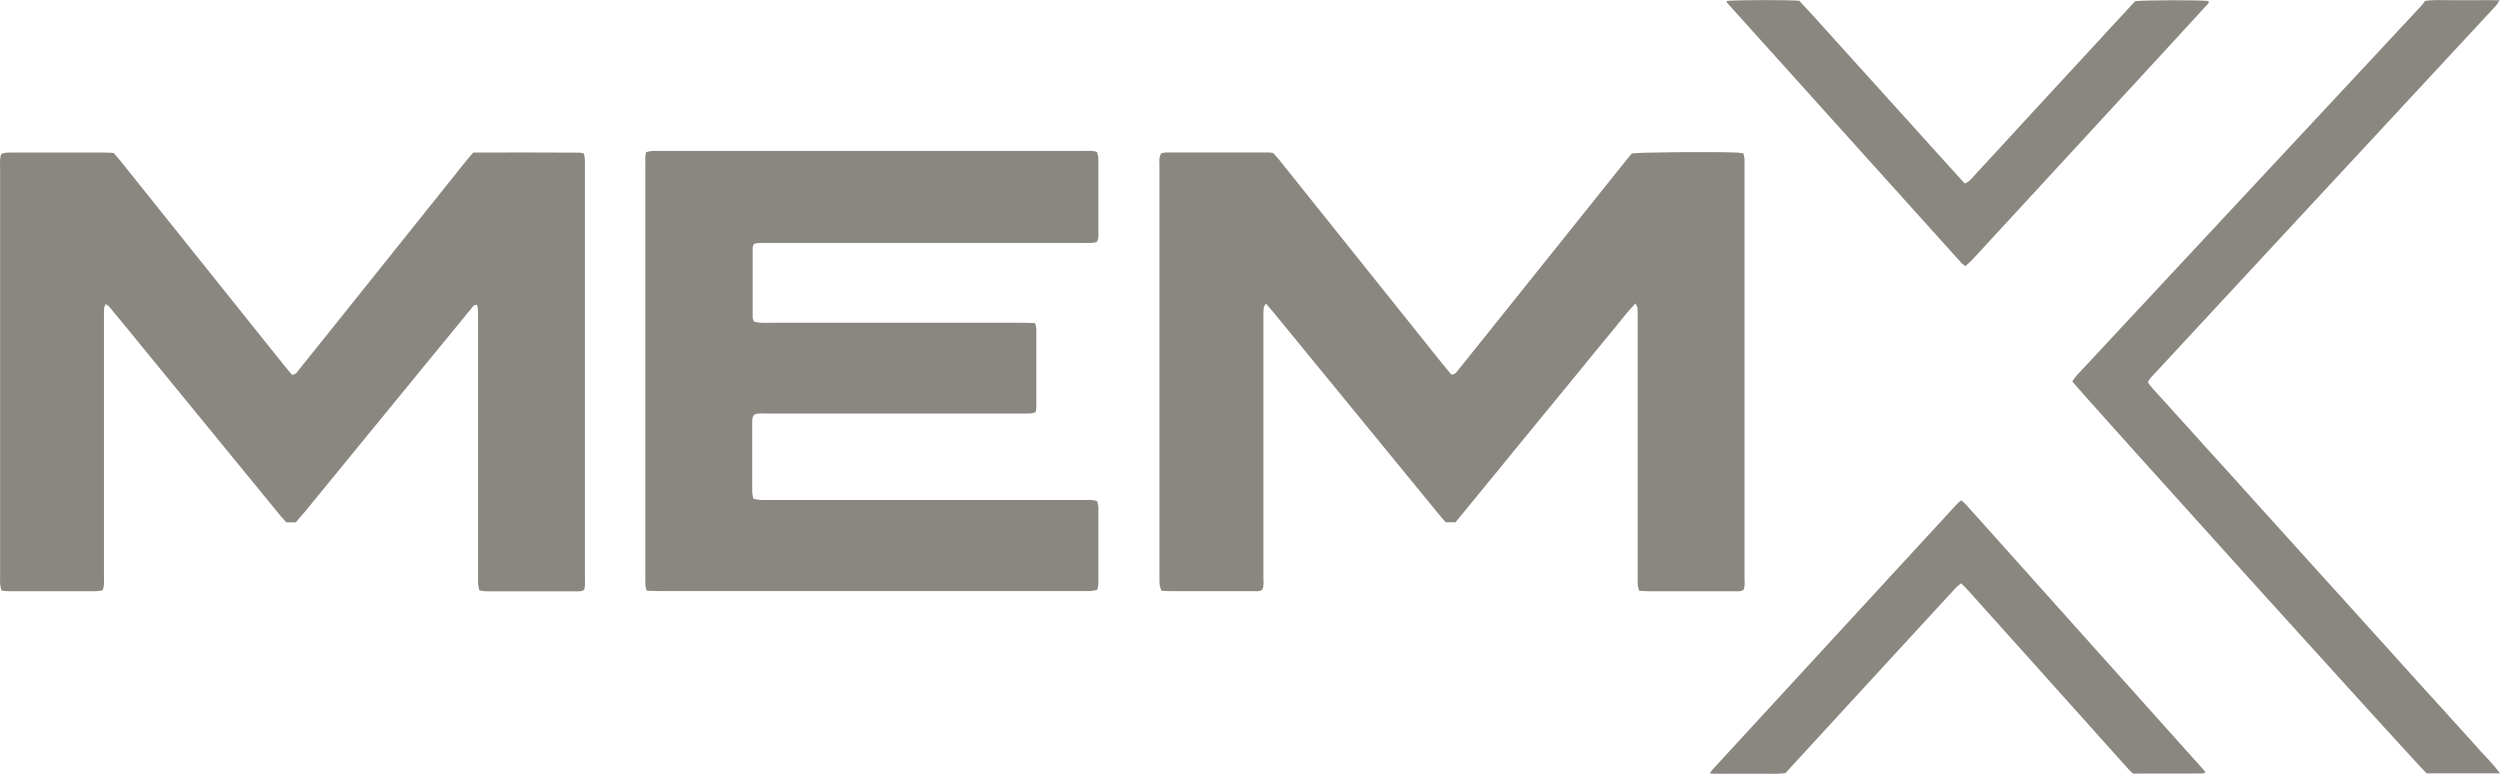
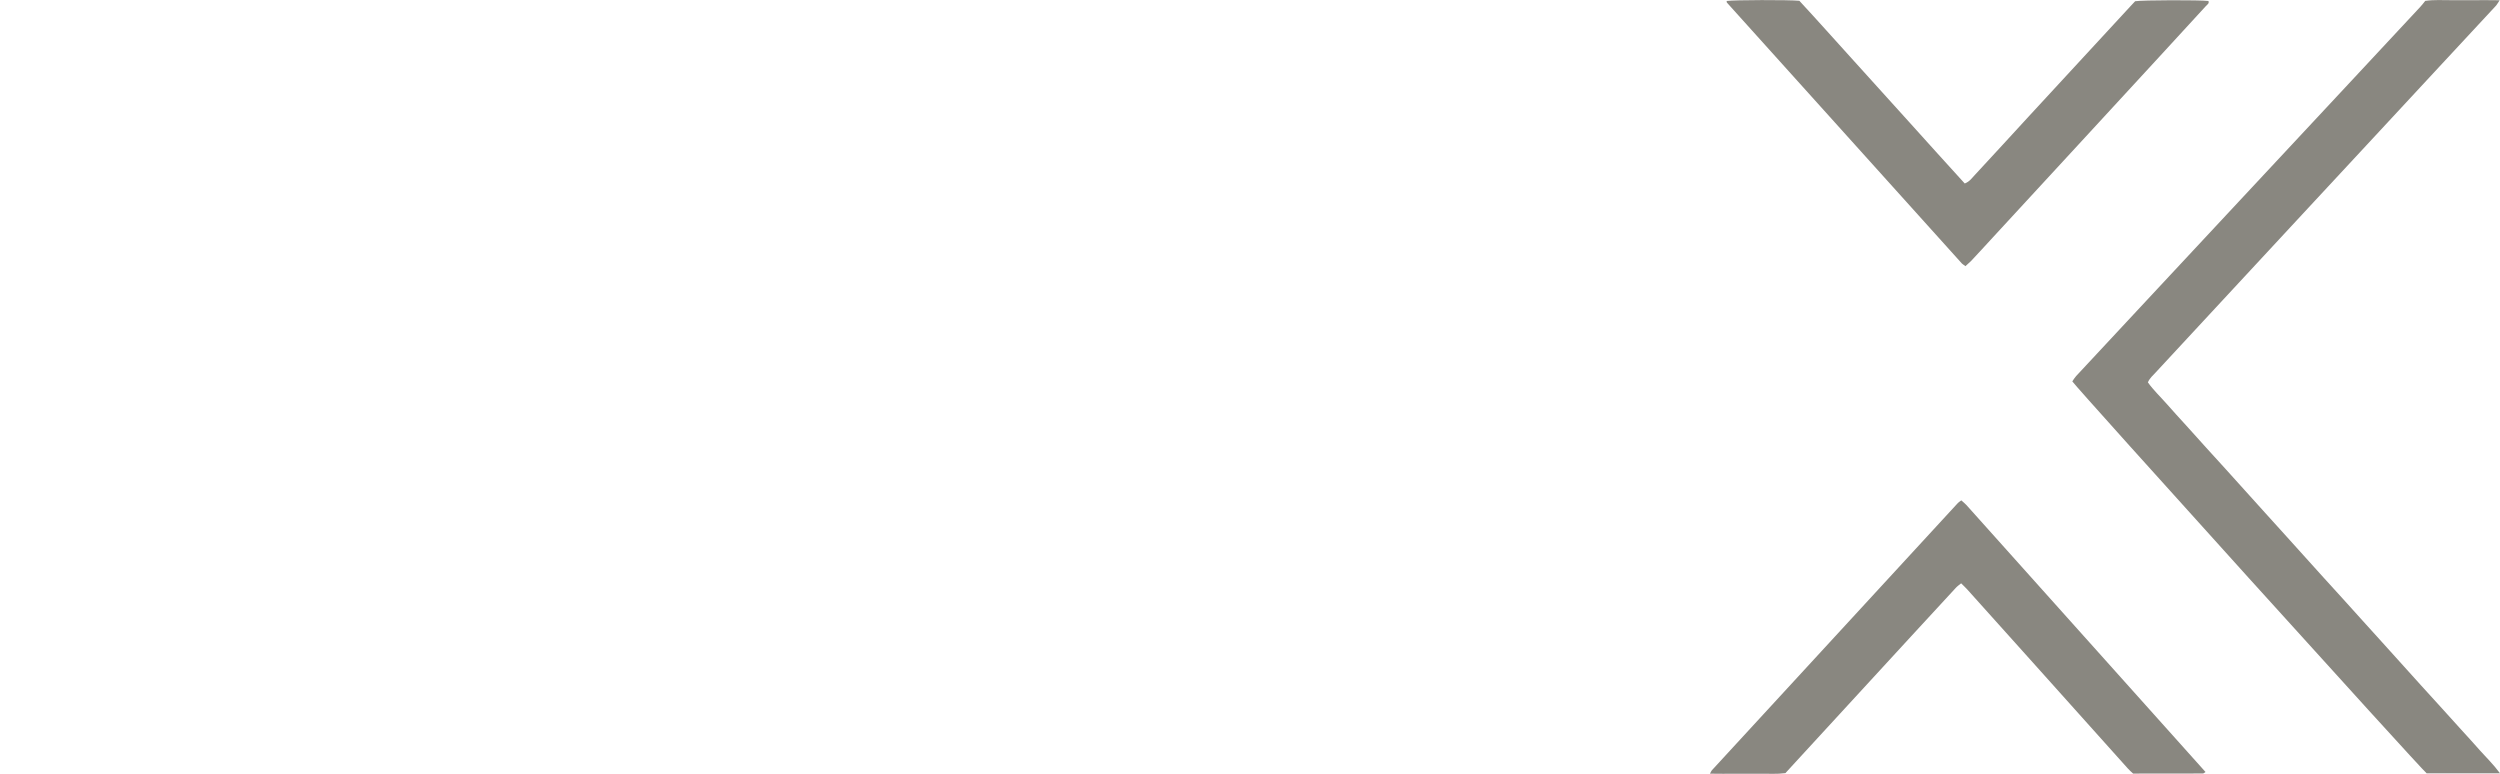
<svg xmlns="http://www.w3.org/2000/svg" version="1.1" id="uuid-b4195567-1427-4263-9ce2-d584598ed9c7" x="0px" y="0px" viewBox="0 0 2844.9 880.4" style="enable-background:new 0 0 2844.9 880.4;" xml:space="preserve">
  <style type="text/css"> .st0{fill:#898780;} </style>
-   <path class="st0" d="M336.7,594.4h-10.9c-2-2.3-4.1-4.5-6-6.7C266.4,522.4,213,457.2,159.6,392c-10.3-12.6-20.6-25.3-31.1-37.9 c-2.3-2.8-4.2-6-8.3-8c-0.7,1.8-1.6,3.2-1.7,4.7c-0.3,3.6-0.2,7.3-0.2,11c0,98.6,0,197.2,0,295.8c0,4.6,0.7,9.3-1.7,14.2 c-2.6,0.3-5.1,1-7.7,1c-33,0.1-66,0.1-99,0c-2.6,0-5.2-0.5-8.2-0.8c-0.6-2.5-1.3-4.7-1.5-6.9c-0.3-3-0.1-6-0.1-9 c0-155.2,0-310.5,0-465.7c0-4.9-0.8-10,1.5-15.4c1.9-0.4,4.1-1.2,6.3-1.3c4.7-0.2,9.3-0.1,14-0.1c31.7,0,63.3,0,95,0 c4,0,7.9,0.2,12.3,0.4c2.6,3,5.3,5.9,7.8,9c62,77.5,124.1,155,186.1,232.5c3.1,3.9,6.4,7.6,9.2,11c4.8-0.4,6.2-3.7,8.2-6.2 c11.3-14,22.5-28,33.8-42.1c51.8-64.8,103.6-129.5,155.5-194.3c2.7-3.4,5.6-6.6,8.7-10.3c40.3-0.1,80.6-0.2,120.9,0.1 c1.6,0,3.1,0.6,5.1,1.1c0.4,2.2,0.8,4.1,1,6c0.2,2.7,0.1,5.3,0.1,8c0,156.2,0,312.5,0,468.7c0,4.6,0.6,9.3-1,13.9 c-3.9,2.1-8,1.5-11.9,1.5c-29.3,0.1-58.6,0-88,0c-4.3,0-8.7,0.1-13-0.1c-1.9-0.1-3.9-0.6-6.2-1c-0.5-2.4-1.3-4.6-1.4-6.8 c-0.2-3.6-0.1-7.3-0.1-11c0-97.3,0-194.6,0-291.8c0-3.7,0-7.3-0.2-11c-0.1-1.5-0.8-3-1.2-4.4c-3.9-0.1-5,2.7-6.5,4.6 c-14.4,17.5-28.8,35-43.1,52.5c-49.2,60.1-98.3,120.1-147.5,180.2C342.6,587.3,339.8,590.6,336.7,594.4L336.7,594.4z" />
-   <path class="st0" d="M1656.3,594.3h-11.1c-2.2-2.5-4.7-5.1-6.9-7.9c-62.7-76.5-125.4-153.1-188.1-229.7c-2.9-3.6-6-7-9.7-11.3 c-1.2,2.3-2.4,3.5-2.5,4.9c-0.3,4-0.3,8-0.3,12c0,98.3,0,196.6,0,294.9c0,4.6,0.8,9.3-1.2,13.7c-3.3,2.6-7.1,1.8-10.7,1.8 c-20.3,0.1-40.7,0-61,0c-11,0-22,0-33,0c-3.3,0-6.6-0.3-10.3-0.5c-0.7-2.6-1.6-4.7-1.9-6.9c-0.3-3-0.2-6-0.2-9 c0-155.6,0-311.2,0-466.8c0-4.9-0.9-10,1.9-15c1.8-0.3,3.8-1,5.7-1c39-0.1,78,0,117,0c1.3,0,2.6,0.3,4.8,0.6c2,2.3,4.6,4.9,6.8,7.7 c61.8,77.2,123.7,154.5,185.5,231.8c3.5,4.4,7.1,8.7,10.4,12.6c4.9,0.1,6.4-3.4,8.4-5.8c11.5-14.2,22.9-28.6,34.4-42.9 c51.6-64.5,103.2-129,154.9-193.5c2.7-3.4,5.5-6.6,7.9-9.4c9.4-1.4,90.6-2.1,119.6-1c2.3,0.1,4.5,0.6,7.2,0.9c0.4,2.1,1,4,1.2,5.9 c0.2,3,0.1,6,0.1,9c0,155.9,0,311.9,0,467.8c0,4.6,0.8,9.3-1,13.8c-3.3,2.6-7.1,1.8-10.7,1.8c-20.7,0.1-41.3,0-62,0c-12,0-24,0-36,0 c-3.3,0-6.5-0.3-10.2-0.5c-0.7-2.7-1.5-4.9-1.6-7.1c-0.3-3.6-0.1-7.3-0.1-11c0-97.6,0-195.2,0-292.9c0-3.7,0-7.3-0.3-11 c-0.1-1.4-1.2-2.8-2.2-5c-9.1,9.2-16.1,18.9-23.7,28c-7.7,9.2-15.3,18.5-22.9,27.8c-7.4,9-14.7,18.1-22.1,27.1 c-7.6,9.3-15.2,18.5-22.8,27.8c-7.6,9.3-15.2,18.6-22.8,27.8c-7.6,9.3-15.2,18.6-22.8,27.8c-7.4,9-14.8,18.1-22.1,27.1 c-7.6,9.3-15.2,18.5-22.8,27.8C1671.5,575.9,1663.9,585.1,1656.3,594.3L1656.3,594.3z" />
-   <path class="st0" d="M857.9,277.7c-0.5,1.4-1.4,3-1.4,4.5c-0.1,26.3-0.1,52.6,0,78.9c0,1.5,0.9,3.1,1.5,4.9c2.4,0.4,4.7,1,6.9,1.2 c3.7,0.2,7.3,0.1,11,0.1c96,0,191.9,0,287.9,0c4.6,0,9.2,0.3,14.1,0.4c0.6,2.5,1.4,4.4,1.4,6.2c0.1,30,0.1,60,0,89.9 c0,1.6-0.4,3.2-0.8,5.3c-1.9,0.5-3.8,1.3-5.6,1.4c-3.7,0.2-7.3,0.1-11,0.1c-96.3,0-192.6,0-288.9,0c-4.9,0-10-0.8-14.5,1.2 c-2.6,2.6-2.5,5.7-2.5,8.7c0,26.3-0.1,52.6,0,79c0,2.6,0.8,5.1,1.3,8c2.6,0.5,4.8,1.2,7.1,1.4c3.7,0.2,7.3,0.1,11,0.1 c119.6,0,239.3,0,358.9,0c4.6,0,9.3-0.6,14.2,1.4c0.5,2.2,1.4,4.4,1.4,6.6c0.1,29,0.1,58,0,87c0,2.2-0.7,4.5-1.2,7.2 c-2.5,0.5-4.6,1.1-6.9,1.3c-2.3,0.2-4.7,0.1-7,0.1c-161.9,0-323.9,0-485.8,0c-4.3,0-8.6-0.3-13.1-0.4c-0.6-2.5-1.3-4.3-1.4-6.2 c-0.2-2.6-0.1-5.3-0.1-8c0-157.2,0-314.5,0-471.7c0-4.3-0.5-8.6,0.9-13.2c2.1-0.4,3.9-1,5.8-1.2c3-0.2,6-0.1,9-0.1 c161.3,0,322.6,0,483.8,0c4.6,0,9.3-0.8,14.4,1.2c0.5,2,1.4,4.1,1.5,6.3c0.3,4.7,0.1,9.3,0.1,14c0,23.3,0,46.6,0,70 c0,3.9,0.8,8-2,12.2c-1.5,0.3-3.4,0.8-5.3,0.9c-3.3,0.2-6.7,0.1-10,0.1c-120.3,0-240.6,0-360.9,0 C867.4,276.6,862.7,275.9,857.9,277.7L857.9,277.7z" />
  <path class="st0" d="M2844.9,880h-83.5c-7.7-6.3-397-437-403.2-446c1.3-1.9,2.6-4.1,4.3-6c27.2-29.3,54.5-58.5,81.7-87.7 c34.1-36.5,68.2-73.1,102.2-109.6c40.7-43.6,81.3-87.2,122-130.8c28.6-30.7,57.2-61.4,85.8-92.1c2.3-2.4,4.2-5.1,5.6-6.8 c10.6-1.5,19.6-0.7,28.5-0.8c9.3-0.1,18.7,0,28,0c8.9,0,17.8-0.1,28.2,0.1c-2,2.9-2.8,4.6-4,6c-20.4,22-40.8,44-61.2,65.9 c-24,25.9-48,51.8-72,77.6c-29,31.2-58,62.4-87,93.7c-39.6,42.7-79.2,85.5-118.9,128.2c-16.1,17.3-32.2,34.6-48.2,52 c-3.1,3.4-6.8,6.4-9,11.4c6.3,8.9,14.3,16.4,21.5,24.6c7.2,8.3,14.7,16.3,22.1,24.5c7.6,8.4,15.1,16.8,22.7,25.2 c7.4,8.1,14.8,16.2,22.2,24.4c7.4,8.1,14.7,16.3,22.1,24.5c7.4,8.2,14.7,16.3,22.1,24.5c7.6,8.4,15.2,16.8,22.8,25.2 c7.4,8.2,14.7,16.3,22.1,24.5c7.4,8.2,14.7,16.3,22.1,24.5c7.4,8.1,14.8,16.3,22.2,24.4c7.4,8.1,14.7,16.3,22.1,24.5 c7.6,8.4,15.2,16.8,22.8,25.2c7.4,8.2,14.8,16.3,22.1,24.5c7.4,8.2,14.7,16.4,22.1,24.5c7.4,8.2,14.8,16.3,22.2,24.4 c7.6,8.4,15.2,16.8,22.8,25.2c7.4,8.1,14.8,16.2,22.1,24.5C2829.3,862.1,2837.3,869.6,2844.9,880L2844.9,880z" />
  <path class="st0" d="M2231.9,569.4c2.3,2.1,4.1,3.5,5.7,5.2c90.6,101.2,181.3,202.3,272.2,303.9c-1.4,0.8-2.2,1.7-2.9,1.7 c-26.3,0.1-52.6,0.1-79.5,0.1c-2-1.9-4.3-3.8-6.2-6c-36-40.2-72-80.4-108-120.5c-24.9-27.8-49.8-55.5-74.7-83.2 c-2-2.2-4.2-4.2-6.8-6.8c-2.3,1.9-4.4,3.3-6.1,5.2c-17,18.3-33.9,36.7-50.8,55.1c-40.6,44.1-81.1,88.3-121.7,132.4 c-7.2,7.8-14.4,15.7-21.4,23.3c-9.9,1.3-19.2,0.5-28.5,0.7c-9.7,0.1-19.3,0-29,0c-9.2,0-18.4,0.1-28.3-0.1c1.1-2,1.4-3,2-3.7 c93.3-101.5,186.7-202.9,280.1-304.3C2228.9,571.4,2230.1,570.8,2231.9,569.4L2231.9,569.4z" />
  <path class="st0" d="M2236.6,302.9c-1.9-1.5-3.1-2.1-4-3c-89.2-99-178.4-198-267.5-297c-0.3-0.4-0.2-1.2-0.2-1.8 c7.6-1.2,70.6-1.4,82.7-0.2c20.7,22.3,41.4,45.7,62.5,68.9c21.1,23.2,42,46.4,63,69.7c20.9,23.2,41.8,46.4,62.7,69.3 c5.7-2.2,8.2-6.3,11.4-9.6c20.6-22.2,41.1-44.6,61.6-66.9c38.4-41.6,76.8-83.2,115.2-124.8c2-2.2,4.1-4.4,5.7-6.1 c8.7-1.4,73.9-1.5,83.4-0.3c1.2,2.9-1.4,4.1-2.8,5.7c-17.5,19.2-35.1,38.3-52.7,57.4c-29.6,32.1-59.1,64.2-88.7,96.3 c-33.9,36.7-67.7,73.5-101.6,110.2c-8.1,8.8-16.2,17.7-24.4,26.4C2241.1,298.9,2239,300.5,2236.6,302.9L2236.6,302.9z" />
</svg>